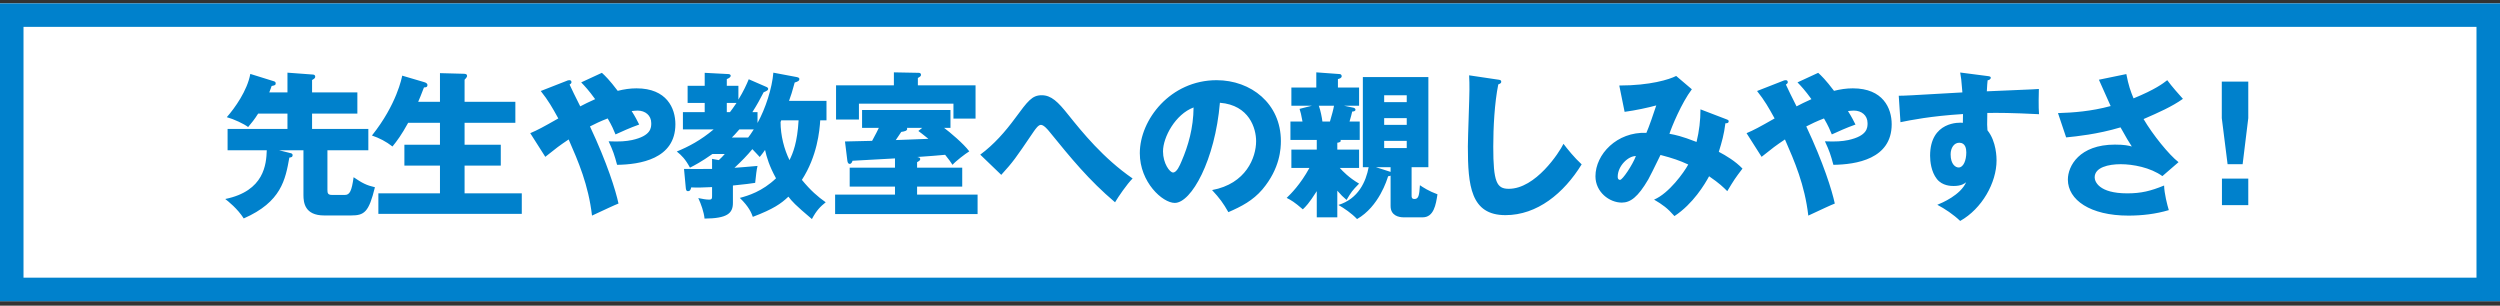
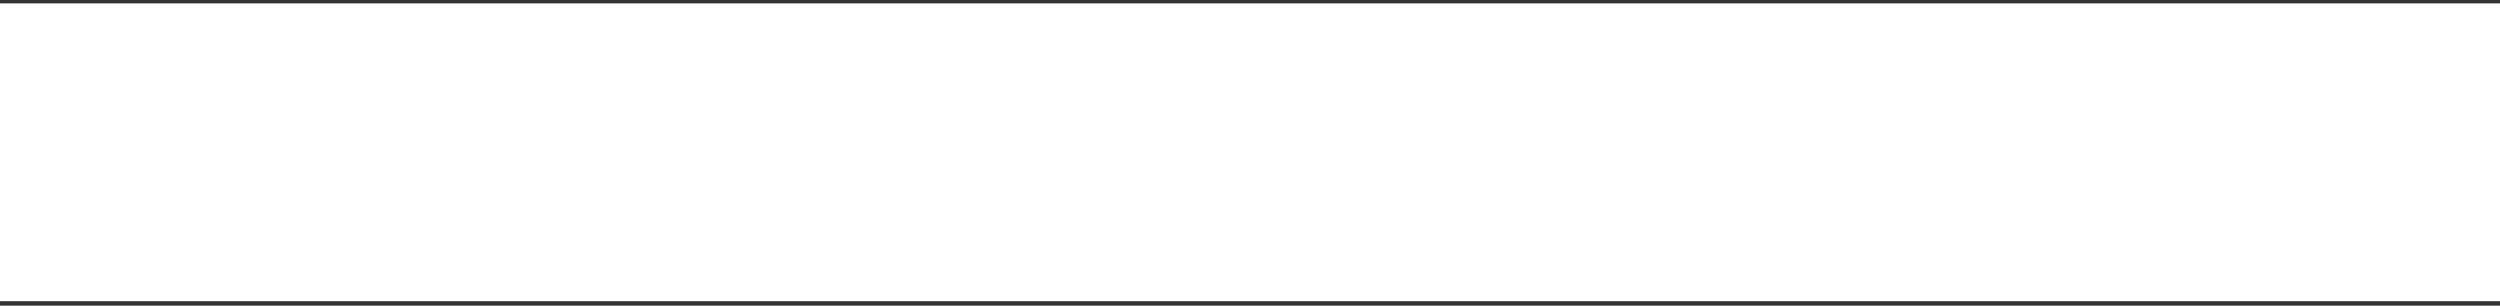
<svg xmlns="http://www.w3.org/2000/svg" width="319" height="39" viewBox="0 0 319 39" fill="none">
  <rect x="0" y="0" width="319" height="39" fill="#333333" stroke="none" />
  <path d="M0 0.431H319V38.431H0V0.431Z" fill="white" />
-   <path fill-rule="evenodd" clip-rule="evenodd" d="M3 3.431H316V35.431H3V3.431ZM0 38.431V0.431H319V38.431H0ZM117.02 20.692C117.32 20.532 117.42 20.452 117.42 20.292C117.42 20.132 117.3 20.092 117.04 20.032C117.457 20.001 117.779 19.979 118.057 19.959C118.872 19.901 119.302 19.871 120.6 19.752C121.06 20.312 121.32 20.692 121.54 21.032C121.96 20.552 123.16 19.632 123.68 19.312C122.96 18.332 121.16 16.832 120.46 16.312H121.28V14.032H110V16.312H112.14C111.951 16.723 111.778 17.046 111.455 17.647L111.28 17.972L111.279 17.972L111.277 17.972L111.277 17.972H111.277C110.496 17.992 108.939 18.032 107.82 18.052L108.12 20.492C108.14 20.652 108.2 20.912 108.42 20.912C108.649 20.912 108.732 20.658 108.774 20.53L108.78 20.512C111.493 20.375 111.863 20.353 114.035 20.222L114.035 20.222L114.2 20.212V21.392H108.42V23.812H114.2V24.832H106.56V27.312H124.74V24.832H117.02V23.812H122.78V21.392H117.02V20.692ZM117.18 16.712C117.56 16.992 117.64 17.052 118.46 17.712L118.052 17.73L117.77 17.742L117.77 17.742L117.77 17.742L117.769 17.742C116.893 17.782 116.325 17.807 114.3 17.872C114.403 17.716 114.537 17.52 114.66 17.34C114.822 17.101 114.966 16.889 115 16.832C115.38 16.772 115.76 16.712 115.76 16.432C115.76 16.392 115.74 16.352 115.72 16.312H117.68L117.18 16.712ZM117.12 10.892V9.952C117.4 9.792 117.52 9.712 117.52 9.552C117.52 9.372 117.4 9.292 117.22 9.292L114.06 9.232V10.892H106.68V15.252H109.6V13.232H121.66V15.132H124.48V10.892H117.12ZM38.72 24.892V19.172H35.6L37.12 19.552C37.22 19.572 37.34 19.652 37.34 19.792C37.34 20.042 37.173 20.07 36.946 20.107L36.92 20.112C36.42 22.912 35.9 25.772 31.1 27.872C30.32 26.632 29.08 25.652 28.74 25.392C33.74 24.372 33.98 20.932 34.04 19.172H29.04V16.452H36.68V14.492H32.94C32.48 15.232 32.1 15.692 31.66 16.212C31.16 15.812 29.82 15.192 28.94 14.952C29.96 13.792 31.56 11.552 31.94 9.432L34.96 10.372C35.04 10.392 35.18 10.472 35.18 10.612C35.18 10.868 35.064 10.891 34.678 10.968L34.66 10.972C34.628 11.063 34.6 11.144 34.574 11.219L34.574 11.219C34.504 11.425 34.448 11.587 34.36 11.792H36.68V9.272L39.92 9.512C40.02 9.512 40.22 9.552 40.22 9.772C40.22 9.972 40.12 10.032 39.82 10.212V11.792H45.6V14.492H39.82V16.452H47V19.172H41.78V24.232C41.78 24.652 41.84 24.872 42.36 24.872H44.02C44.62 24.872 44.88 24.372 45.12 22.612C46.2 23.352 46.78 23.652 47.84 23.892C47.06 27.092 46.48 27.492 44.8 27.492H41.36C38.88 27.492 38.72 25.832 38.72 24.892ZM54.1 11.152C53.86 11.812 53.4 12.912 53.36 12.992H56.14V9.332L59.14 9.412C59.44 9.412 59.6 9.472 59.6 9.692C59.6 9.772 59.56 9.852 59.46 9.972C59.4 10.052 59.34 10.112 59.28 10.172L59.28 10.172V12.992H65.76V15.672H59.28V18.472H63.9V21.132H59.28V24.672H66.58V27.292H48.28V24.672H56.14V21.132H51.6V18.472H56.14V15.672H52.08C51.22 17.232 50.68 17.952 50.08 18.692C49.26 18.052 48.4 17.612 47.46 17.292C50.64 13.312 51.28 9.872 51.32 9.652L54.1 10.472C54.32 10.532 54.54 10.632 54.54 10.852C54.54 11.155 54.271 11.153 54.123 11.152L54.1 11.152ZM69.58 20.012C71.08 18.812 71.32 18.632 72.56 17.792C73.8 20.632 75.08 23.572 75.54 27.512C75.65 27.461 75.858 27.364 76.119 27.242L76.12 27.242L76.12 27.241C77.004 26.828 78.503 26.126 78.92 25.972C78.56 24.292 77.48 20.812 75.28 16.132C75.9 15.812 76.6 15.472 77.54 15.112C78.1 16.072 78.32 16.612 78.54 17.152C79.28 16.812 80.42 16.292 81.56 15.892C81.34 15.452 81.06 14.892 80.6 14.172L80.639 14.167L80.639 14.167C80.826 14.146 81.136 14.112 81.36 14.112C82.32 14.112 83.1 14.712 83.1 15.712C83.1 16.292 83.1 17.332 80.64 17.872C79.86 18.032 79.08 18.092 77.66 18.032C78.24 19.272 78.4 19.772 78.74 21.032C81.62 20.992 86.18 20.312 86.18 15.852C86.18 13.812 85.08 11.272 81.22 11.272C80.38 11.272 79.62 11.392 78.82 11.592C77.78 10.212 77.18 9.632 76.8 9.292L74.16 10.512L74.164 10.516C74.623 10.995 75.103 11.495 75.94 12.652C75.029 13.059 74.607 13.278 74.09 13.546L74.04 13.572C73.981 13.454 73.916 13.325 73.847 13.188L73.846 13.184L73.846 13.184C73.472 12.44 72.984 11.466 72.68 10.792C72.8 10.712 72.92 10.632 72.92 10.492C72.92 10.252 72.76 10.232 72.64 10.232C72.5 10.232 72.4 10.272 72.32 10.312L69 11.612C69.99 12.854 70.49 13.758 71.178 14.999L71.178 14.999L71.24 15.112C69.24 16.252 68.6 16.592 67.66 16.992L69.58 20.012ZM96.263 23.346C95.755 23.422 95.212 23.503 93.52 23.672V25.892C93.52 27.232 92.78 27.872 89.9 27.892C89.82 27.052 89.46 26.052 89.1 25.272C89.14 25.28 89.185 25.289 89.235 25.299C89.558 25.366 90.064 25.472 90.48 25.472C90.86 25.472 90.86 25.312 90.86 24.992V23.872L90.787 23.875C89.485 23.932 89.064 23.951 88.2 23.912C88.14 24.152 88.08 24.392 87.78 24.392C87.543 24.392 87.521 24.139 87.501 23.921L87.5 23.912L87.28 21.552C88.3 21.572 89.12 21.572 90.86 21.552V20.272L91.72 20.432C92.04 20.132 92.24 19.932 92.48 19.652H90.9C89.52 20.632 88.56 21.132 88.04 21.392C87.46 20.312 86.98 19.832 86.36 19.332C87.86 18.712 89.4 17.912 91.06 16.512H87.14V14.312H89.92V13.132H87.74V10.952H89.92V9.292L92.96 9.452C93.04 9.452 93.24 9.512 93.24 9.652C93.24 9.852 93 9.992 92.74 10.092V10.952H94.22V12.712C94.88 11.632 95.28 10.752 95.54 10.112L97.84 11.112C97.9 11.132 98.02 11.212 98.02 11.352C98.02 11.492 97.88 11.592 97.44 11.772C97 12.632 96.6 13.372 96 14.312H96.66V15.692C97.68 13.852 98.52 11.252 98.68 9.272L101.66 9.832C101.94 9.892 102 9.972 102 10.092C102 10.292 101.86 10.392 101.4 10.532C101.355 10.692 101.315 10.838 101.277 10.973C101.082 11.679 100.965 12.099 100.68 12.872H105.46V15.352H104.66C104.58 16.692 104.28 19.912 102.32 22.952C103.44 24.312 104.34 25.092 105.36 25.812C104.68 26.352 104.18 26.852 103.6 27.952C101.44 26.132 101.04 25.672 100.6 25.092C99.66 25.992 98.68 26.672 96.06 27.672C95.88 27.172 95.58 26.392 94.4 25.252C95.46 24.972 97.26 24.432 99.02 22.752C98.16 21.192 97.84 20.092 97.62 19.132C97.41 19.446 97.231 19.669 97.03 19.92L96.94 20.032C96.79 19.871 96.669 19.741 96.568 19.631L96.568 19.631C96.305 19.347 96.173 19.205 96 19.032C95.36 19.812 94.64 20.552 93.72 21.412C94.126 21.394 95.743 21.252 96.436 21.191L96.66 21.172C96.537 21.647 96.45 22.488 96.398 22.989L96.398 22.989C96.382 23.141 96.369 23.262 96.36 23.332L96.263 23.346ZM100.74 20.432C101.18 19.552 101.74 18.192 101.9 15.352H99.68C99.68 15.432 99.64 15.492 99.6 15.552C99.6 17.292 100.06 19.052 100.74 20.432ZM93.447 17.485C93.423 17.509 93.401 17.531 93.38 17.552H95.46C95.478 17.528 95.497 17.503 95.519 17.474L95.519 17.474C95.644 17.312 95.839 17.057 96.18 16.512H94.34C93.853 17.085 93.608 17.327 93.447 17.485L93.447 17.485ZM92.74 13.132V14.312H93.14C93.449 13.906 93.497 13.836 93.932 13.202L93.98 13.132H92.74ZM131.767 16.98L131.767 16.98C129.555 20.24 129.303 20.61 127.76 22.312L125.08 19.732C126.82 18.452 128.26 16.812 129.54 15.072C131.16 12.872 131.7 12.152 132.92 12.152C134.14 12.152 135 12.992 136.3 14.632L136.35 14.693C138.072 16.836 140.756 20.177 144.52 22.772C143.8 23.492 142.66 25.152 142.28 25.812C138.939 22.988 136.626 20.143 133.945 16.847L133.9 16.792C133.74 16.592 133.2 15.932 132.82 15.932C132.496 15.932 132.154 16.422 131.88 16.814L131.84 16.872L131.767 16.98ZM156.74 27.072C158.44 26.332 159.86 25.592 161.08 24.172C163.36 21.472 163.44 18.912 163.44 17.992C163.44 13.212 159.62 10.232 155.24 10.232C149.36 10.232 145.44 15.252 145.44 19.552C145.44 23.252 148.34 25.892 149.9 25.892C152.02 25.892 155.04 20.432 155.66 13.112C159.42 13.412 160.28 16.392 160.28 18.012C160.28 20.092 159 23.452 154.66 24.252C155.64 25.312 156.08 25.912 156.74 27.072ZM152.3 13.712C152.28 16.312 151.62 18.612 150.76 20.592L150.759 20.594C150.539 21.115 150.159 22.012 149.68 22.012C149.26 22.012 148.4 20.852 148.4 19.312C148.4 17.512 149.98 14.572 152.3 13.712ZM170.78 26.152C173.32 25.372 174.3 23.172 174.64 21.332H173.9V9.832H182.26V21.332H180.12V24.972C180.12 25.132 180.12 25.392 180.48 25.392C181 25.392 181.1 24.972 181.18 23.632C181.56 23.892 182.32 24.392 183.42 24.792C183.22 26.112 182.96 27.732 181.52 27.732H179.12C178.48 27.732 177.44 27.512 177.44 26.292V22.412C177.36 22.452 177.24 22.472 177.12 22.492C177 22.892 175.96 26.352 173.16 27.952C172.46 27.212 171.54 26.592 170.78 26.152ZM179.5 15.932V15.072H176.62V15.932H179.5ZM179.5 18.892V17.972H176.62V18.892H179.5ZM177.44 21.332H175.56L177.44 21.932V21.332ZM176.62 12.152V13.032H179.5V12.152H176.62ZM171.08 17.972C171.08 18.132 170.82 18.192 170.64 18.212V19.092H173.42V21.432H170.96C171.34 21.852 172.12 22.672 173.42 23.432C172.52 24.352 172.44 24.472 171.82 25.512C171.34 25.092 171.14 24.912 170.64 24.332V27.732H168.02V24.392C167 25.992 166.6 26.372 166.24 26.712C165.16 25.772 164.76 25.552 164.18 25.252C164.7 24.752 165.92 23.552 167.08 21.432H164.78V19.092H168.02V17.852H164.66V15.512H166.2C166.032 14.559 165.951 14.304 165.843 13.965L165.82 13.892L167.4 13.492H164.78V11.172H167.96V9.232L170.96 9.452C171.08 9.452 171.2 9.572 171.2 9.712C171.2 9.952 170.961 10.021 170.767 10.078L170.72 10.092V11.172H173.42V13.492H171.5L172.64 13.732C172.78 13.752 172.96 13.832 172.96 13.992C172.96 14.212 172.66 14.232 172.54 14.232C172.48 14.532 172.38 14.892 172.2 15.512H173.5V17.852H171.04C171.06 17.872 171.08 17.932 171.08 17.972ZM169.7 15.512C169.96 14.612 170.12 14.052 170.22 13.492H168.28C168.5 14.072 168.68 15.012 168.74 15.512H169.7ZM187.405 14.868L187.405 14.871L187.405 14.874L187.405 14.876L187.405 14.877C187.353 16.46 187.3 18.094 187.3 18.692C187.3 23.692 187.66 27.452 192.1 27.452C196.14 27.452 199.54 24.672 201.82 20.972C200.88 20.112 200 19.012 199.5 18.352C198.96 19.472 195.94 24.092 192.52 24.092C190.98 24.092 190.54 23.252 190.54 18.712C190.54 16.292 190.7 13.132 191.18 10.772C191.42 10.672 191.56 10.612 191.56 10.432C191.56 10.213 191.402 10.192 191.105 10.152L191.1 10.152L187.46 9.612C187.5 10.192 187.5 10.872 187.5 11.452C187.5 11.945 187.453 13.383 187.405 14.868ZM216.48 18.112C216.82 16.712 216.98 15.352 216.98 13.952L220.32 15.232C220.54 15.312 220.58 15.372 220.58 15.472C220.58 15.732 220.3 15.732 220.16 15.732C219.98 17.172 219.72 18.072 219.32 19.372C220.24 19.852 221.44 20.572 222.34 21.512C221.38 22.772 221.28 22.932 220.4 24.392C219.9 23.892 219.4 23.392 218.08 22.492C217.54 23.492 216.04 26.012 213.66 27.572C212.78 26.572 212.16 26.112 211.06 25.472C212.96 24.672 214.88 21.992 215.42 20.992C214.34 20.492 213.48 20.192 211.88 19.772C211.818 19.895 211.703 20.131 211.561 20.421L211.561 20.422C211.149 21.265 210.513 22.565 210.32 22.892C209 25.152 208.04 25.852 206.94 25.852C205.36 25.852 203.58 24.512 203.58 22.492C203.58 19.692 206.32 16.792 210.08 16.952L210.089 16.93C210.23 16.587 210.465 16.016 210.72 15.272C211.014 14.378 211.152 13.99 211.235 13.758L211.235 13.758C211.282 13.627 211.311 13.546 211.34 13.452C210.32 13.732 208.66 14.092 207.3 14.272L206.62 10.912C210.58 10.912 213.02 10.132 213.88 9.692L215.88 11.392C214.56 13.132 213.28 16.252 213.02 17.072L213.114 17.089C213.737 17.205 214.52 17.35 216.48 18.112ZM206.72 22.952C207.04 22.952 208.32 21.032 208.74 19.912C207.76 19.892 206.42 21.172 206.42 22.552C206.42 22.912 206.62 22.952 206.72 22.952ZM224.78 20.012C226.28 18.812 226.52 18.632 227.76 17.792C229 20.632 230.28 23.572 230.74 27.512C230.85 27.461 231.057 27.364 231.319 27.242L231.319 27.242C232.204 26.828 233.703 26.126 234.12 25.972C233.76 24.292 232.68 20.812 230.48 16.132C231.1 15.812 231.8 15.472 232.74 15.112C233.3 16.072 233.52 16.612 233.74 17.152C234.48 16.812 235.62 16.292 236.76 15.892L236.76 15.892C236.54 15.451 236.26 14.892 235.8 14.172L235.839 14.167C236.026 14.146 236.336 14.112 236.56 14.112C237.52 14.112 238.3 14.712 238.3 15.712C238.3 16.292 238.3 17.332 235.84 17.872C235.06 18.032 234.28 18.092 232.86 18.032C233.44 19.272 233.6 19.772 233.94 21.032C236.82 20.992 241.38 20.312 241.38 15.852C241.38 13.812 240.28 11.272 236.42 11.272C235.58 11.272 234.82 11.392 234.02 11.592C232.98 10.212 232.38 9.632 232 9.292L229.36 10.512L229.364 10.516C229.823 10.995 230.303 11.495 231.14 12.652C230.229 13.059 229.807 13.278 229.29 13.546L229.29 13.546L229.24 13.572C229.181 13.453 229.115 13.323 229.046 13.185L229.046 13.184C228.672 12.44 228.184 11.466 227.88 10.792C228 10.712 228.12 10.632 228.12 10.492C228.12 10.252 227.96 10.232 227.84 10.232C227.7 10.232 227.6 10.272 227.52 10.312L224.2 11.612C225.19 12.854 225.69 13.758 226.378 14.999L226.44 15.112C224.44 16.252 223.8 16.592 222.86 16.992L224.78 20.012ZM250.375 11.49C250.259 10.101 250.251 10.001 250.12 9.252L253.52 9.692L253.535 9.694C253.845 9.732 254.02 9.754 254.02 9.912C254.02 10.132 253.78 10.212 253.62 10.252C253.58 10.612 253.56 10.852 253.52 11.652C254.681 11.602 255.629 11.562 256.407 11.529C259.405 11.403 259.858 11.383 260.16 11.352C260.14 11.772 260.1 13.752 260.18 14.572C256.56 14.392 255.04 14.392 253.58 14.412C253.54 15.852 253.56 16.212 253.6 16.632C254.76 18.052 254.76 20.192 254.76 20.472C254.76 23.312 252.9 26.632 250.12 28.192C249.26 27.372 248.16 26.632 247.2 26.132C247.8 25.892 250.16 24.892 250.88 23.252C250.68 23.412 250.28 23.732 249.3 23.732C248.98 23.732 247.84 23.732 247.14 22.832C246.42 21.912 246.28 20.612 246.28 19.872C246.28 15.472 250.04 15.612 250.46 15.672C250.48 15.032 250.48 14.852 250.48 14.552C246.349 14.809 243.741 15.339 242.542 15.583L242.5 15.592L242.28 12.212C242.74 12.232 243.5 12.192 250.4 11.792L250.375 11.49ZM250.9 19.452C250.9 18.992 250.8 18.212 250 18.212C249.34 18.212 248.9 18.872 248.9 19.692C248.9 21.012 249.56 21.372 249.92 21.372C250.54 21.372 250.9 20.452 250.9 19.452ZM268.489 11.671L268.496 11.687L268.499 11.694L268.504 11.706C268.84 12.462 269.193 13.256 269.32 13.532C266.8 14.212 264.54 14.372 262.6 14.432L263.64 17.532L263.766 17.519C264.865 17.41 267.639 17.136 270.58 16.252C271.32 17.592 271.64 18.112 272.02 18.692C271.56 18.572 271.08 18.452 269.86 18.452C265.32 18.452 263.86 21.192 263.86 22.912C263.86 25.512 266.72 27.512 271.58 27.512C273.32 27.512 275.06 27.312 276.74 26.812C276.54 26.152 276.16 24.672 276.14 23.672C274.42 24.372 273.22 24.672 271.44 24.672C267.8 24.672 267.28 23.152 267.28 22.632C267.28 21.352 269.04 20.952 270.6 20.952C272.16 20.952 274.4 21.372 275.92 22.472L277.98 20.692C276.76 19.752 274.68 17.172 273.52 15.192L273.701 15.113L273.701 15.113C275.385 14.377 277.131 13.616 278.54 12.612C278 12.012 277.16 11.072 276.54 10.232C276 10.652 275.02 11.412 272.24 12.552C271.86 11.632 271.6 10.912 271.32 9.452L267.82 10.172C267.92 10.39 268.19 10.999 268.478 11.646L268.489 11.671ZM286.88 26.172H283.52V22.792H286.88V26.172ZM283.5 15.072V10.412H286.88V15.072L286.16 20.952H284.24L283.5 15.072Z" fill="#0081CC" />
</svg>